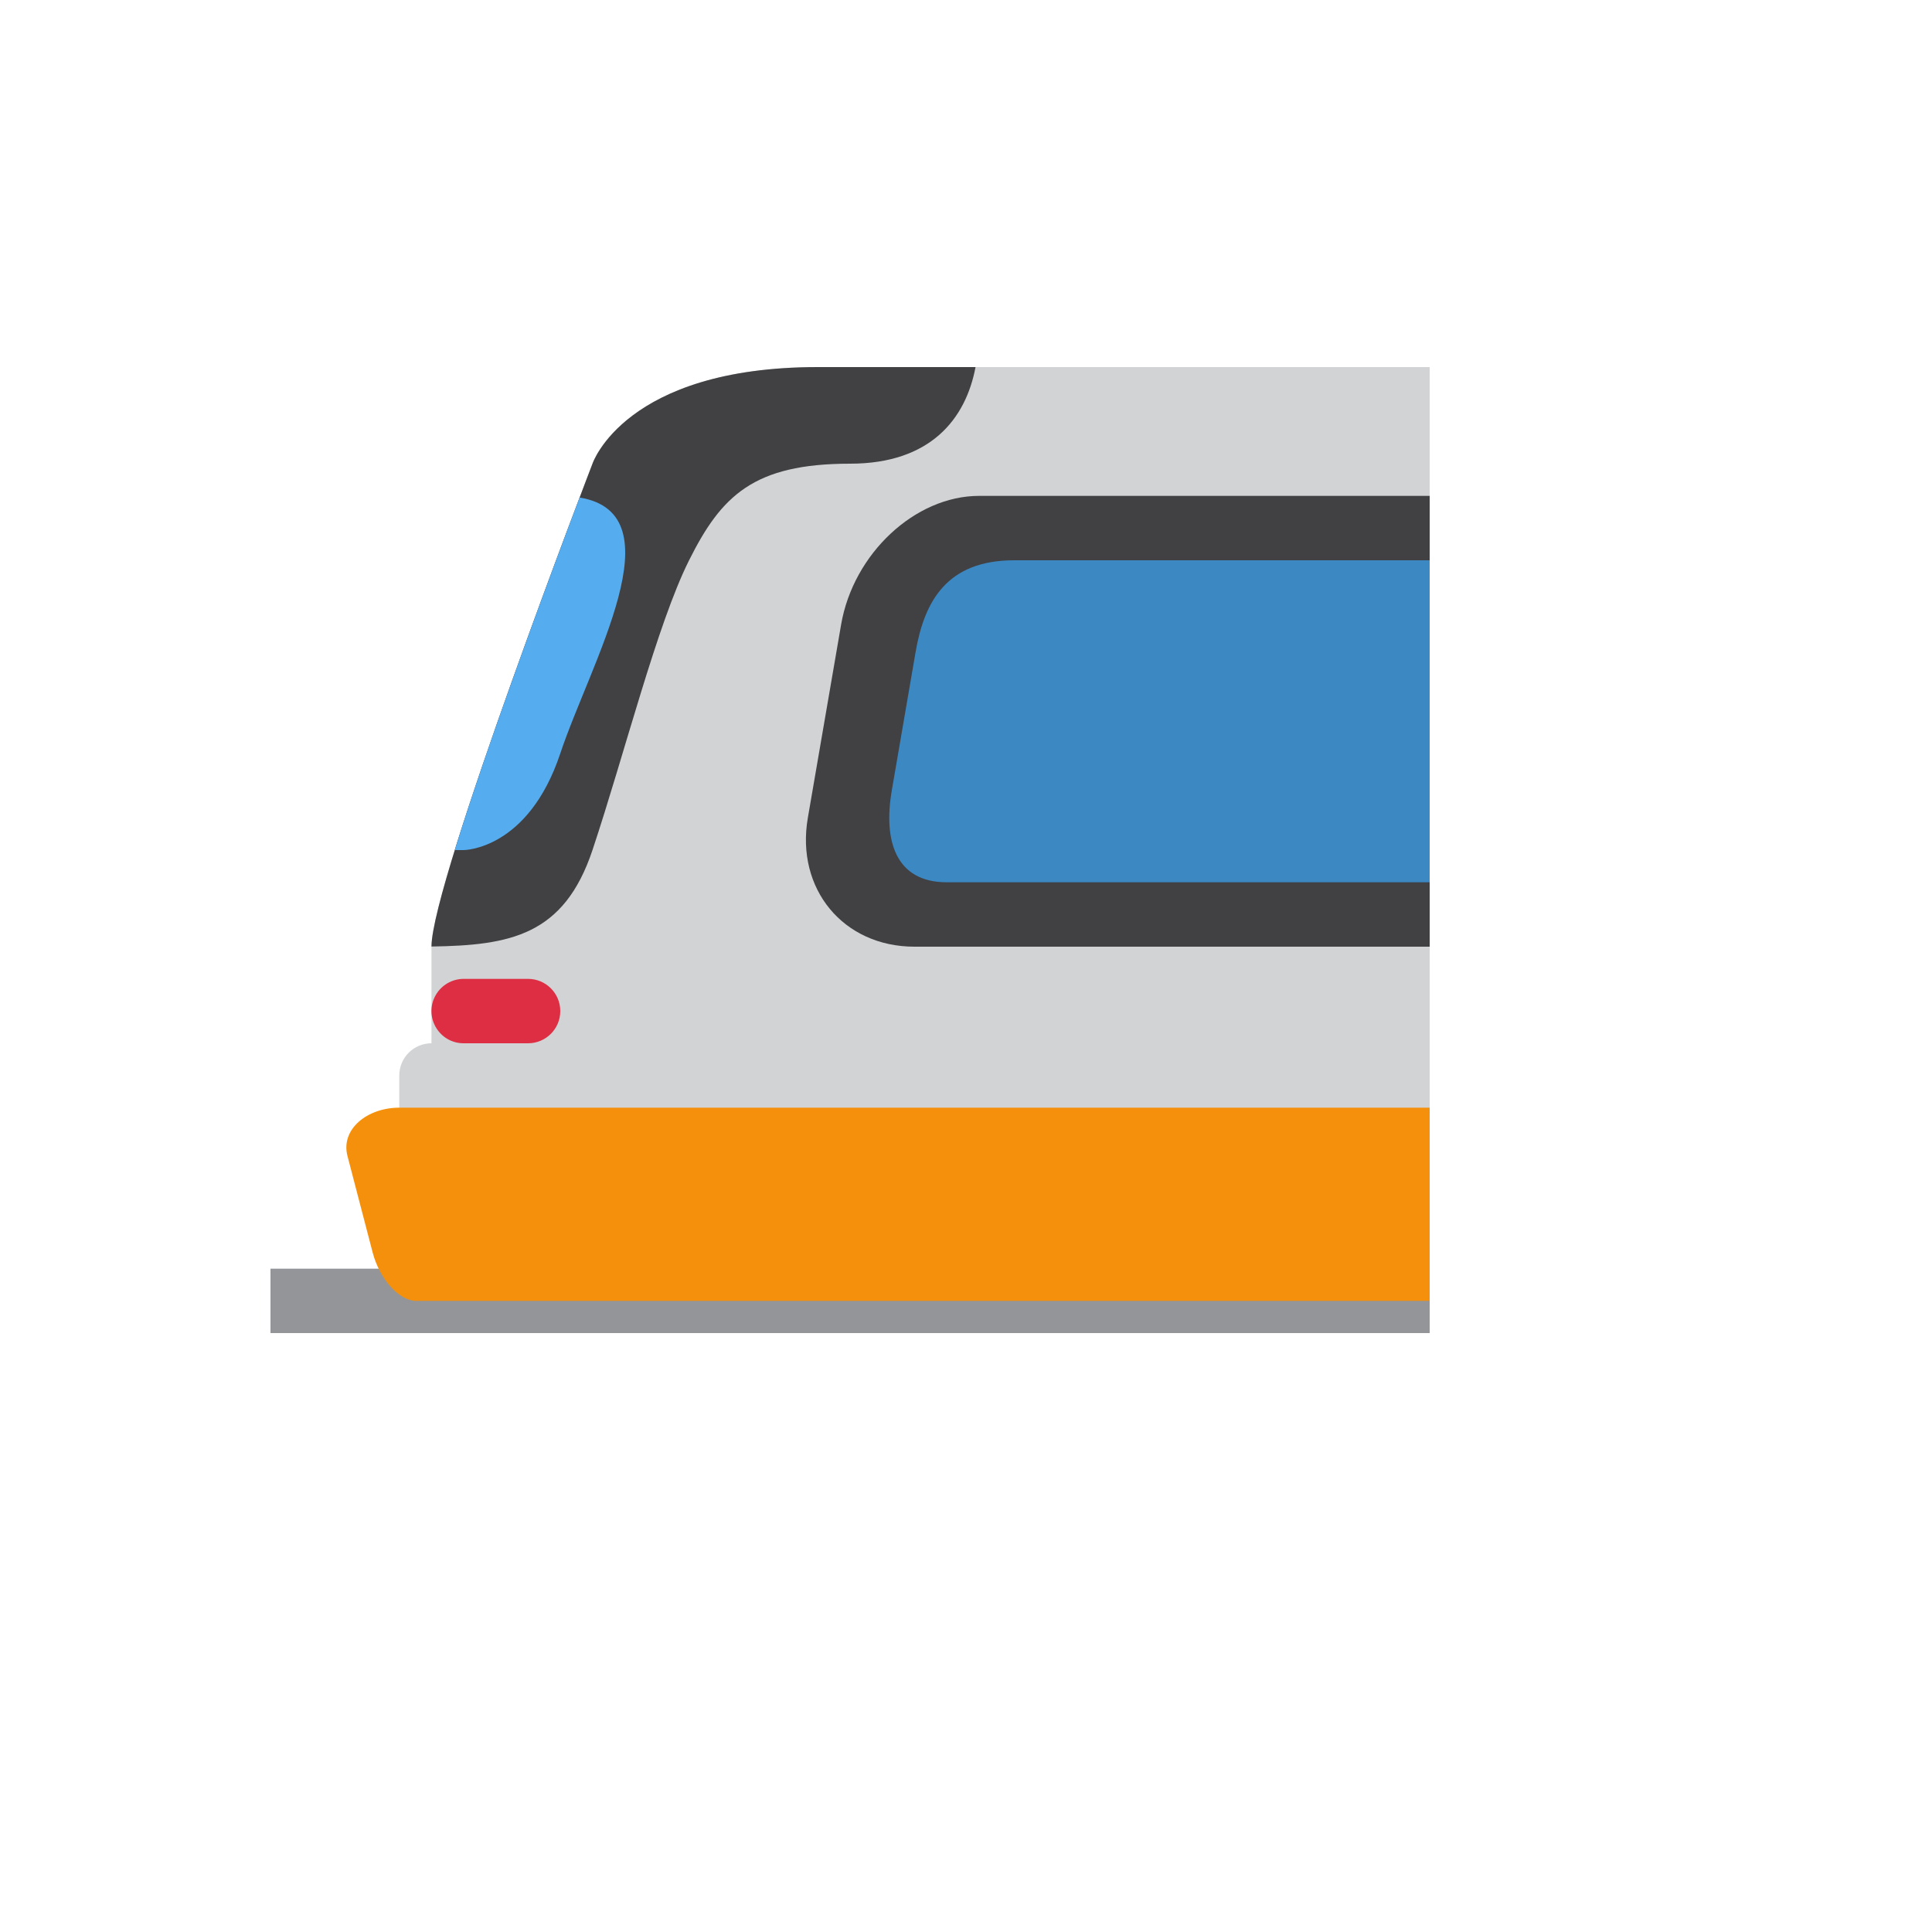
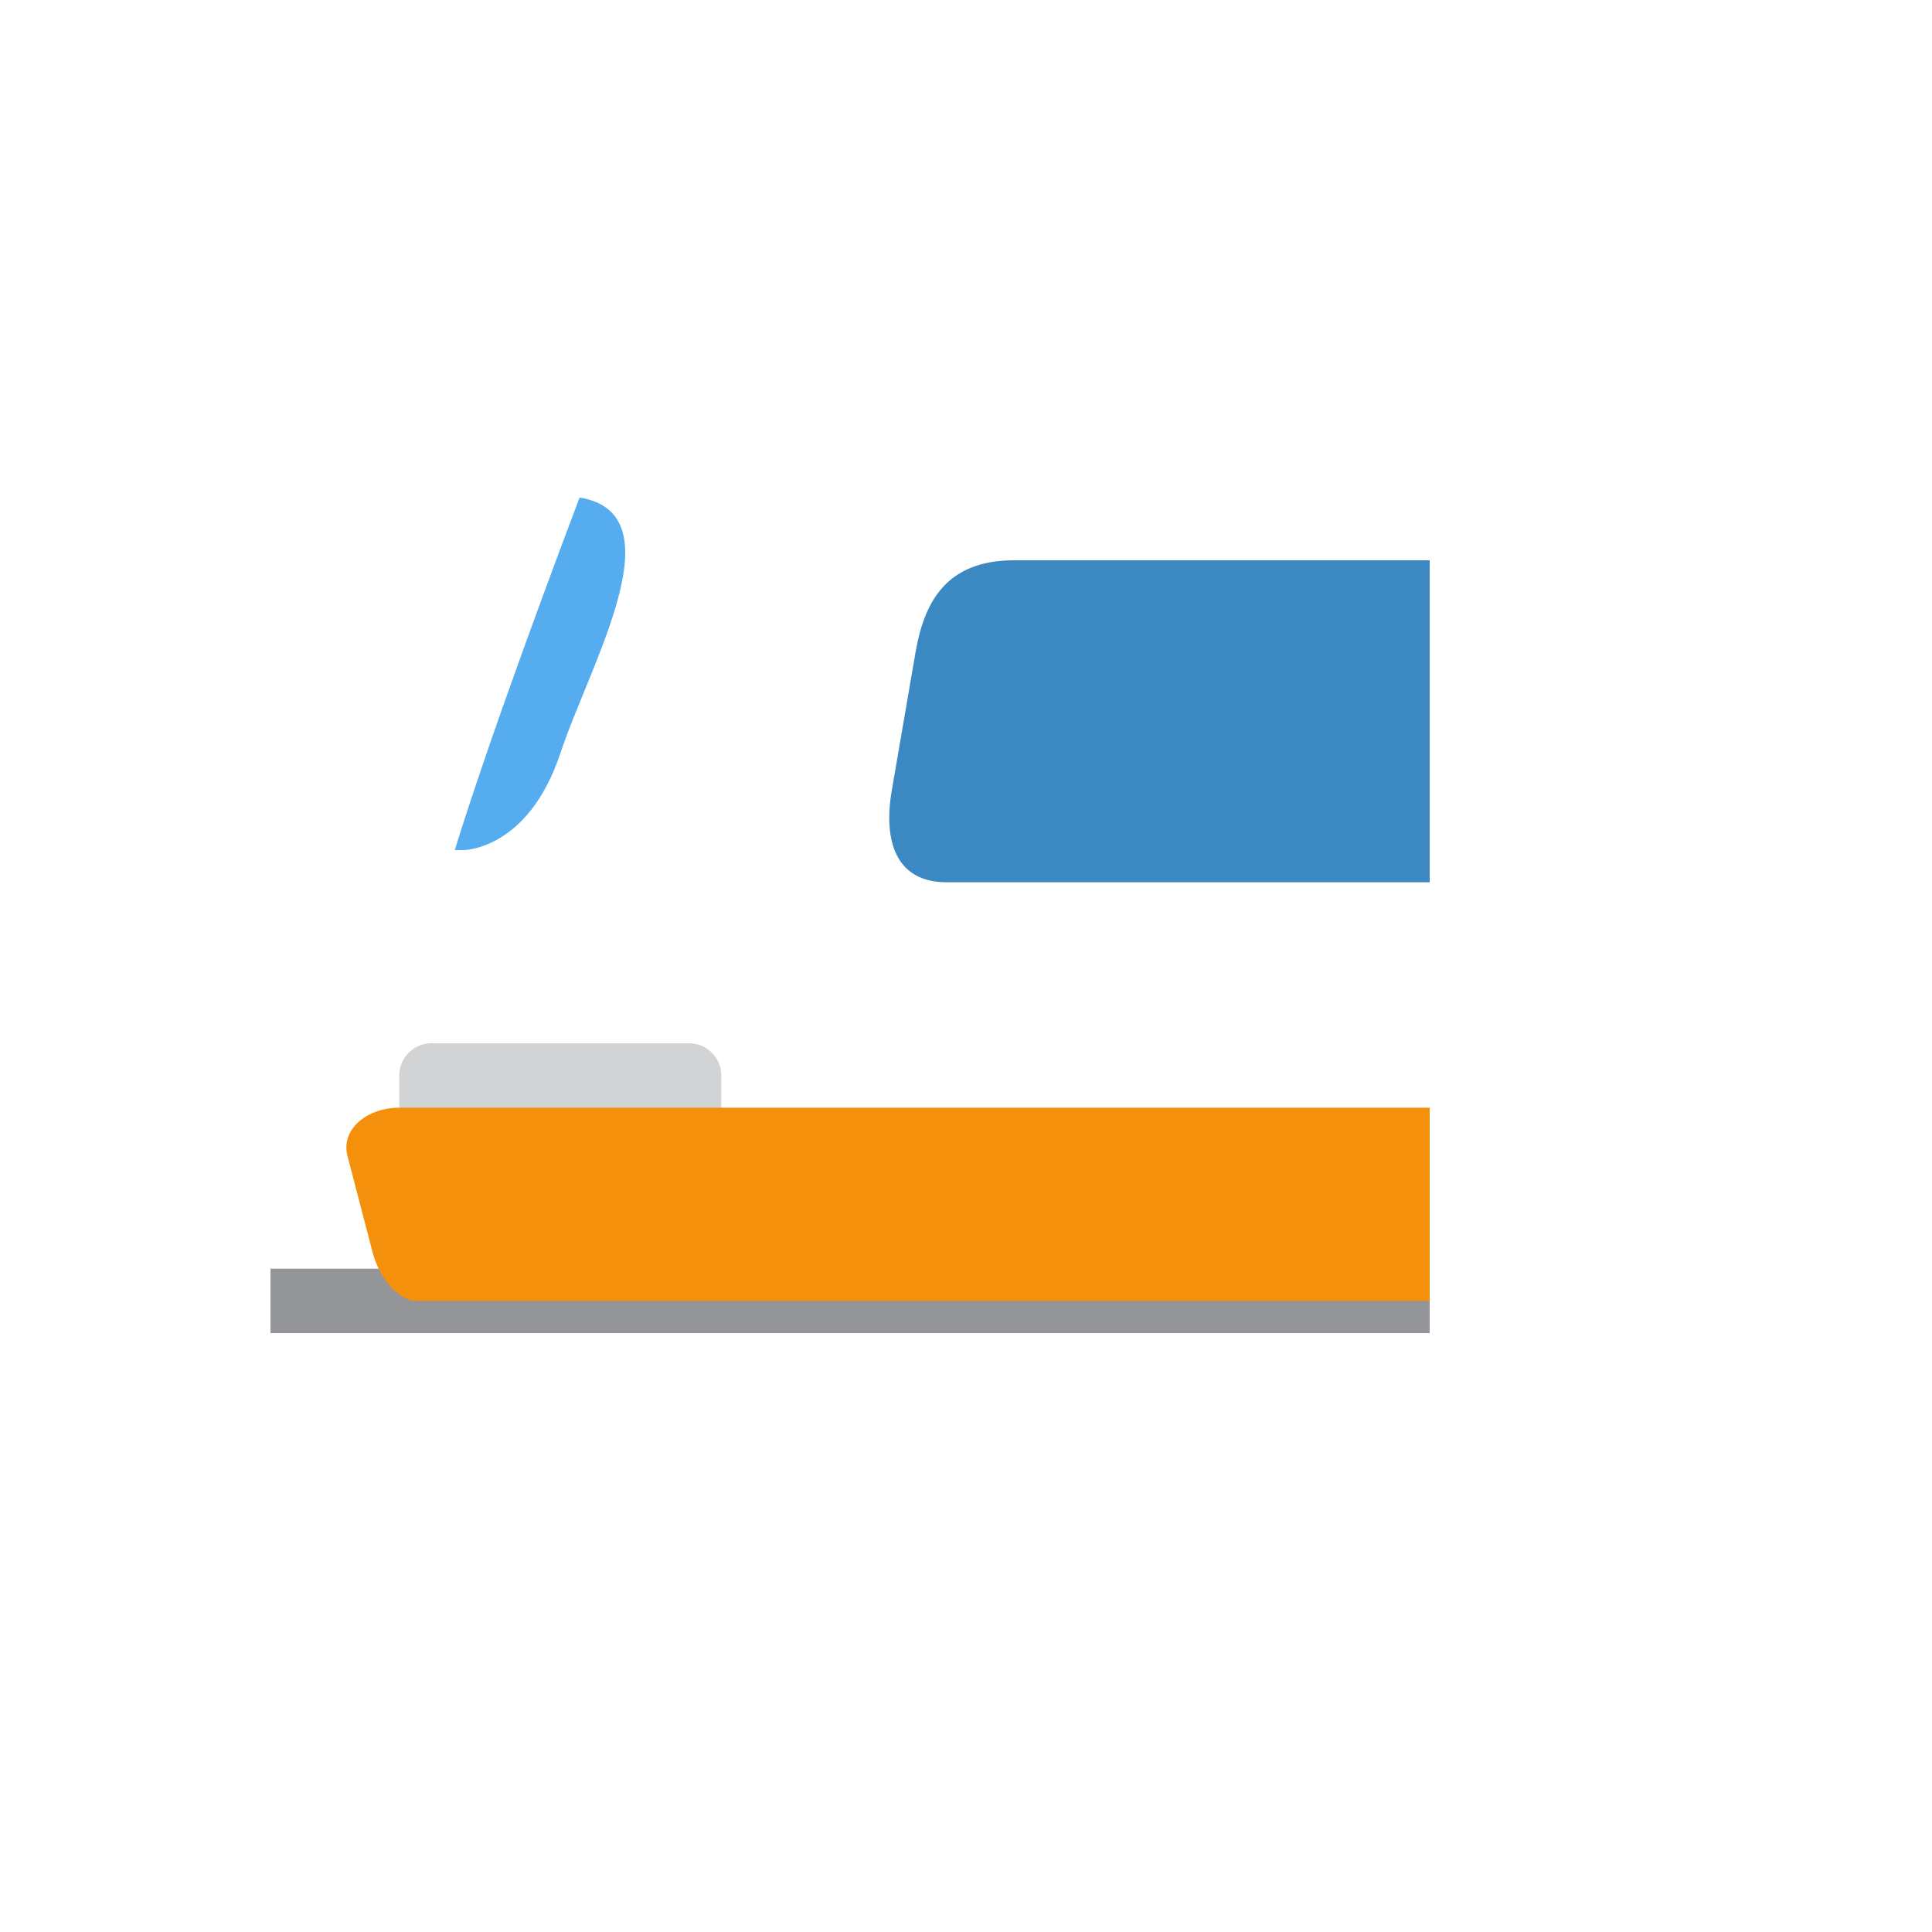
<svg xmlns="http://www.w3.org/2000/svg" version="1.1" width="100%" height="100%" id="svgWorkerArea" viewBox="-25 -25 625 625" style="background: white;">
  <defs id="defsdoc">
    <pattern id="patternBool" x="0" y="0" width="10" height="10" patternUnits="userSpaceOnUse" patternTransform="rotate(35)">
      <circle cx="5" cy="5" r="4" style="stroke: none;fill: #ff000070;" />
    </pattern>
  </defs>
  <g id="fileImp-965267325" class="cosito">
    <path id="pathImp-487453268" fill="#939598" class="grouped" d="M62.5 385.417C62.5 385.417 437.5 385.417 437.5 385.417 437.5 385.417 437.5 406.25 437.5 406.25 437.5 406.25 62.5 406.25 62.5 406.25 62.5 406.25 62.5 385.417 62.5 385.417" />
-     <path id="pathImp-903340106" fill="#D1D3D4" class="grouped" d="M114.583 365.25C114.583 365.25 437.5 364.573 437.5 364.573 437.5 364.573 437.5 93.75 437.5 93.75 437.5 93.75 239.583 93.75 239.583 93.75 177.083 93.75 166.667 125 166.667 125 166.667 125 114.583 260.406 114.583 281.24 114.583 281.24 114.583 365.25 114.583 365.25 114.583 365.25 114.583 365.25 114.583 365.25" />
    <path id="pathImp-250932199" fill="#D1D3D4" class="grouped" d="M208.333 343.75C208.333 349.503 203.67 354.167 197.917 354.167 197.917 354.167 114.583 354.167 114.583 354.167 108.83 354.167 104.167 349.503 104.167 343.75 104.167 343.75 104.167 322.917 104.167 322.917 104.167 317.163 108.83 312.5 114.583 312.5 114.583 312.5 197.917 312.5 197.917 312.5 203.67 312.5 208.333 317.163 208.333 322.917 208.333 322.917 208.333 343.75 208.333 343.75 208.333 343.75 208.333 343.75 208.333 343.75" />
    <path id="pathImp-256507384" fill="#F4900C" class="grouped" d="M437.5 395.833C437.5 395.833 109.656 395.833 109.656 395.833 104.125 395.833 97.823 388.844 95.562 380.208 95.562 380.208 87.406 348.958 87.406 348.958 85.156 340.323 93.75 333.333 104.167 333.333 104.167 333.333 437.5 333.333 437.5 333.333 437.5 333.333 437.5 395.833 437.5 395.833 437.5 395.833 437.5 395.833 437.5 395.833" />
-     <path id="pathImp-640114979" fill="#414042" class="grouped" d="M437.5 135.417C437.5 135.417 291.74 135.417 291.74 135.417 271.042 135.417 251.042 154.073 247.094 177.083 247.094 177.083 236.333 239.583 236.333 239.583 232.375 262.594 247.823 281.25 270.833 281.25 270.833 281.25 437.5 281.25 437.5 281.25 437.5 281.25 437.5 135.417 437.5 135.417 437.5 135.417 437.5 135.417 437.5 135.417" />
    <path id="pathImp-470068764" fill="#3B88C3" class="grouped" d="M437.5 156.25C437.5 156.25 303.073 156.25 303.073 156.25 281.25 156.25 274 169.573 271.177 186.01 271.177 186.01 263.5 230.656 263.5 230.656 260.667 247.094 264.812 260.417 281.25 260.417 281.25 260.417 437.5 260.417 437.5 260.417 437.5 260.417 437.5 156.25 437.5 156.25 437.5 156.25 437.5 156.25 437.5 156.25" />
-     <path id="pathImp-163673394" fill="#414042" class="grouped" d="M239.583 93.75C177.083 93.75 166.667 125 166.667 125 166.667 125 114.667 260.208 114.583 281.198 140.083 280.823 157.448 277.615 166.667 250 177.083 218.75 187.5 177.083 197.917 156.25 208.333 135.417 218.75 125 250 125 275.969 125 287.417 110.573 290.583 93.75 290.583 93.75 239.583 93.75 239.583 93.75 239.583 93.75 239.583 93.75 239.583 93.75" />
    <path id="pathImp-507284261" fill="#55ACEE" class="grouped" d="M156.25 218.75C166.083 189.25 194.406 141.229 162.5 135.948 153.74 159.094 133.26 213.948 122.115 250 122.115 250 125 250 125 250 125 250 145.833 250 156.25 218.75 156.25 218.75 156.25 218.75 156.25 218.75" />
-     <path id="pathImp-258877744" fill="#DD2E44" class="grouped" d="M156.25 302.083C156.25 307.837 151.587 312.5 145.833 312.5 145.833 312.5 125 312.5 125 312.5 116.981 312.5 111.97 303.82 115.979 296.875 117.84 293.652 121.278 291.667 125 291.667 125 291.667 145.833 291.667 145.833 291.667 151.587 291.667 156.25 296.33 156.25 302.083 156.25 302.083 156.25 302.083 156.25 302.083" />
  </g>
</svg>